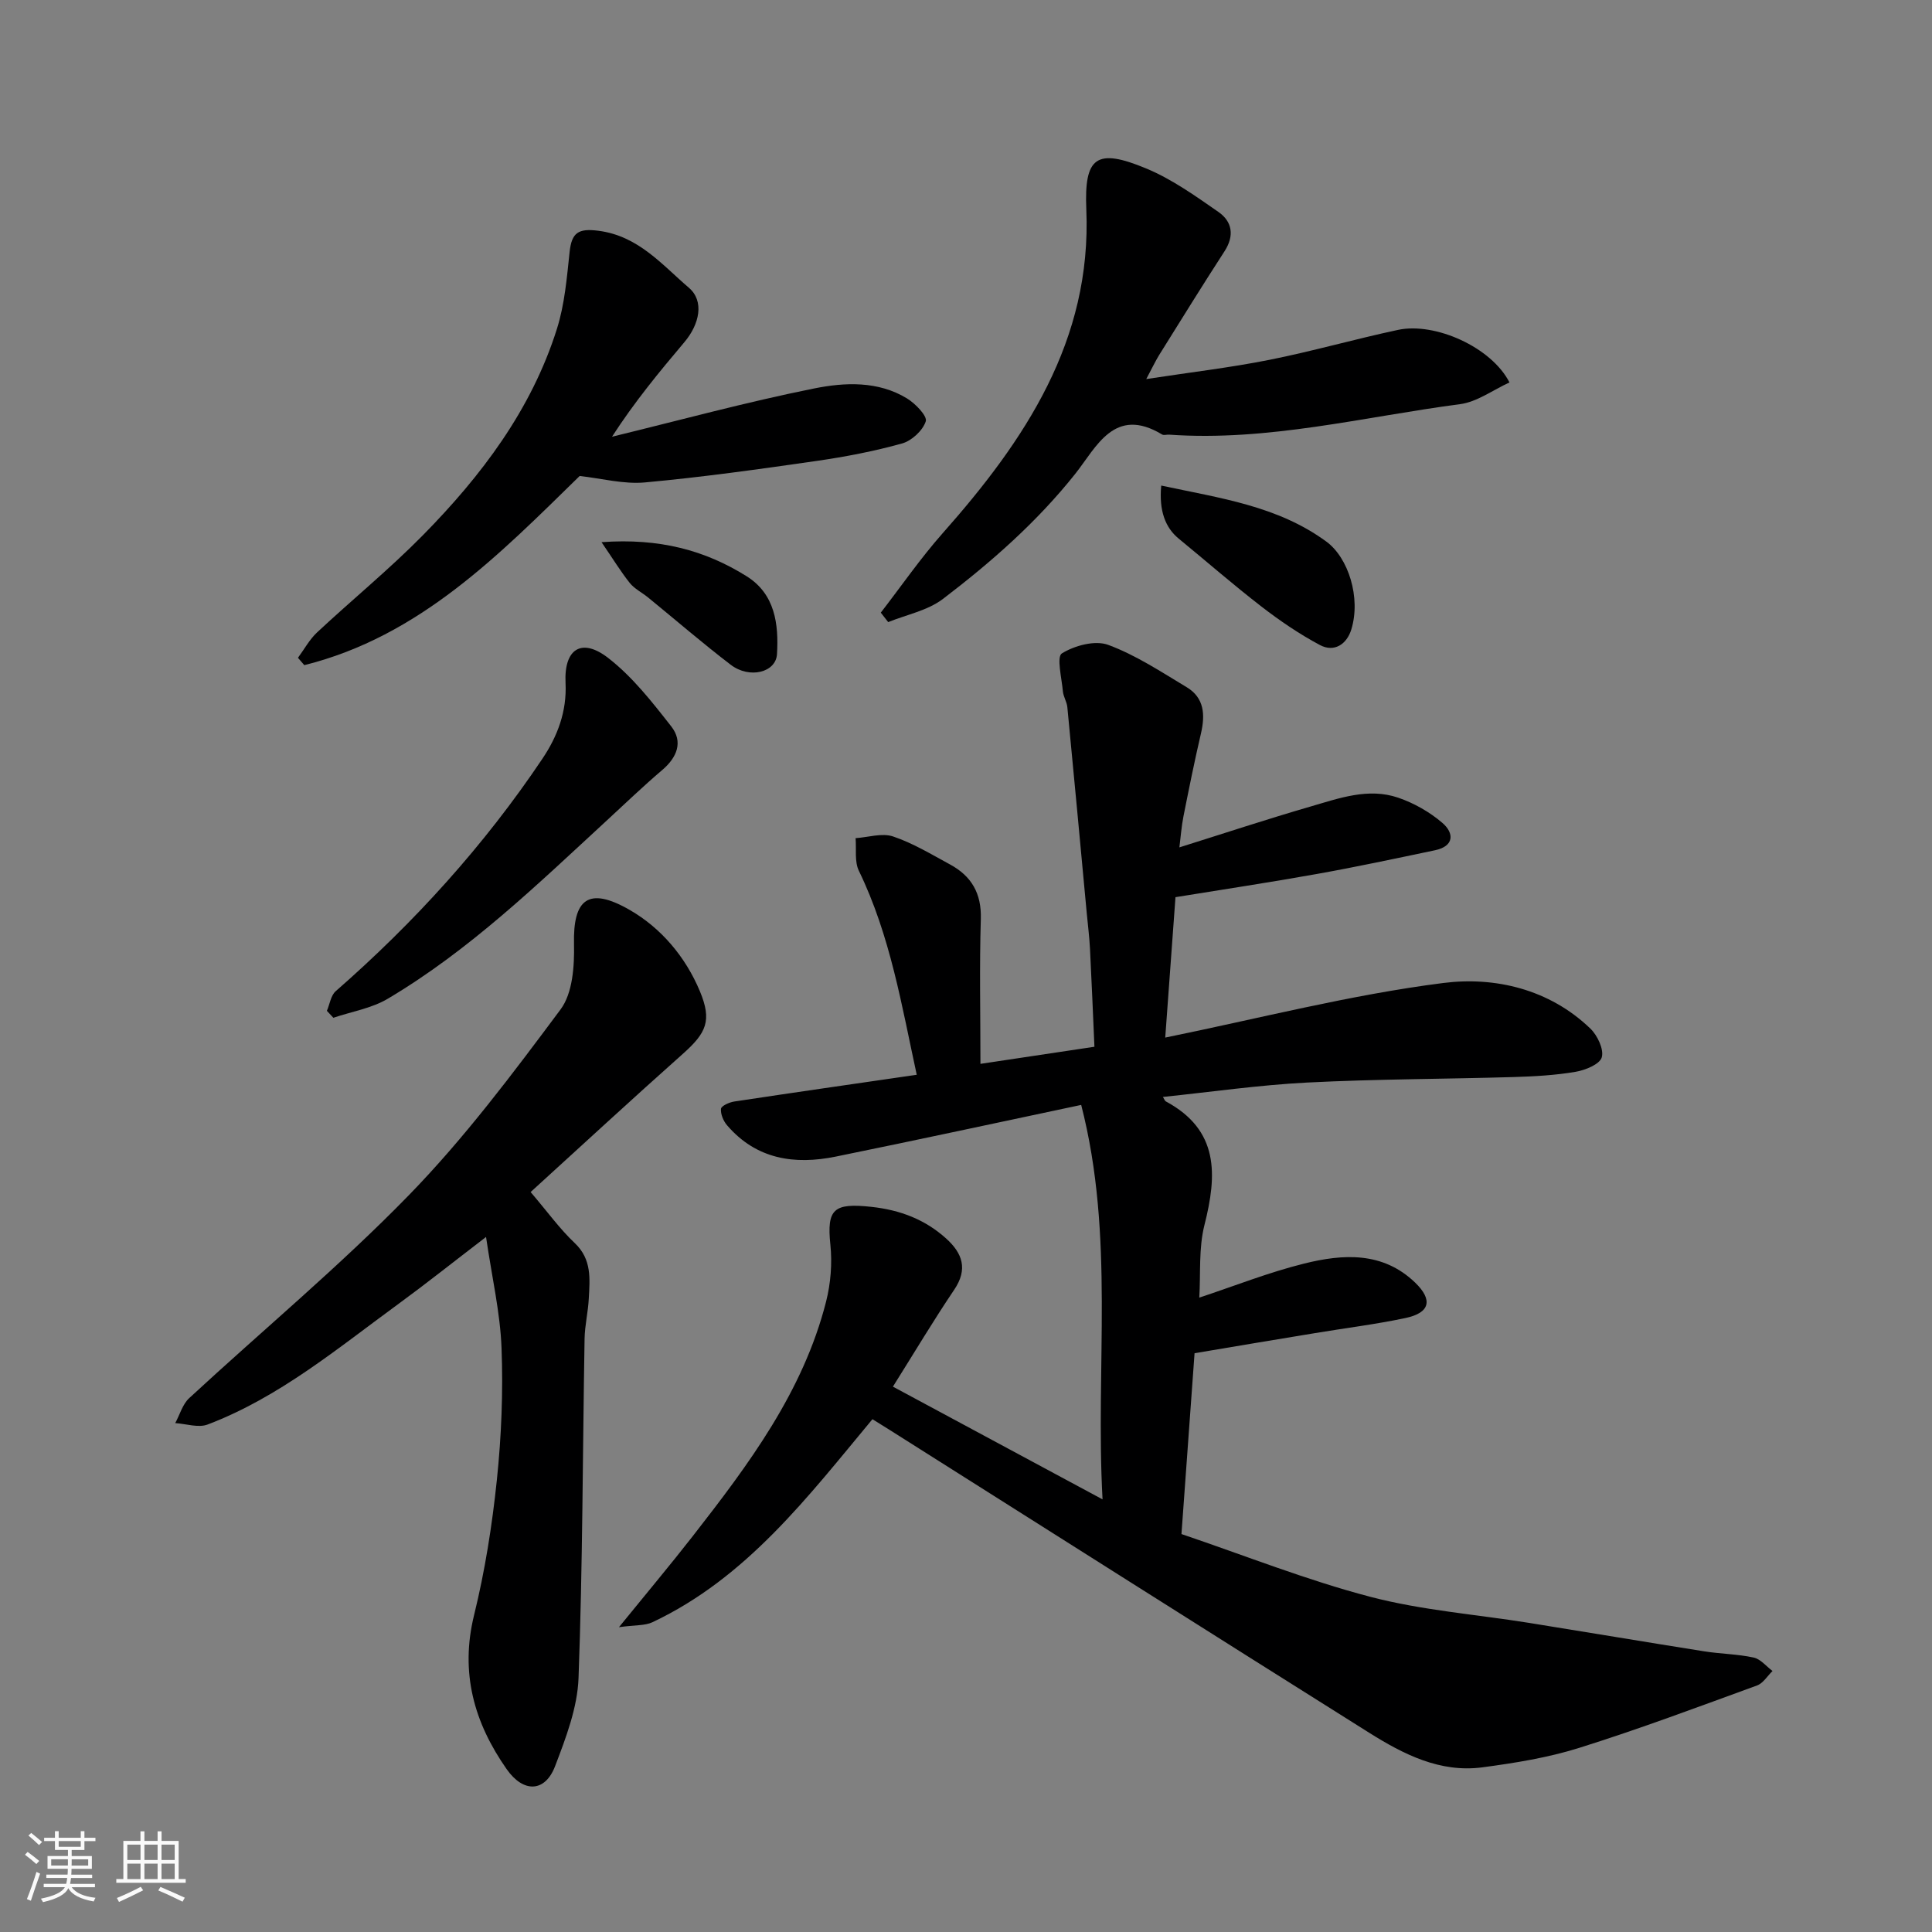
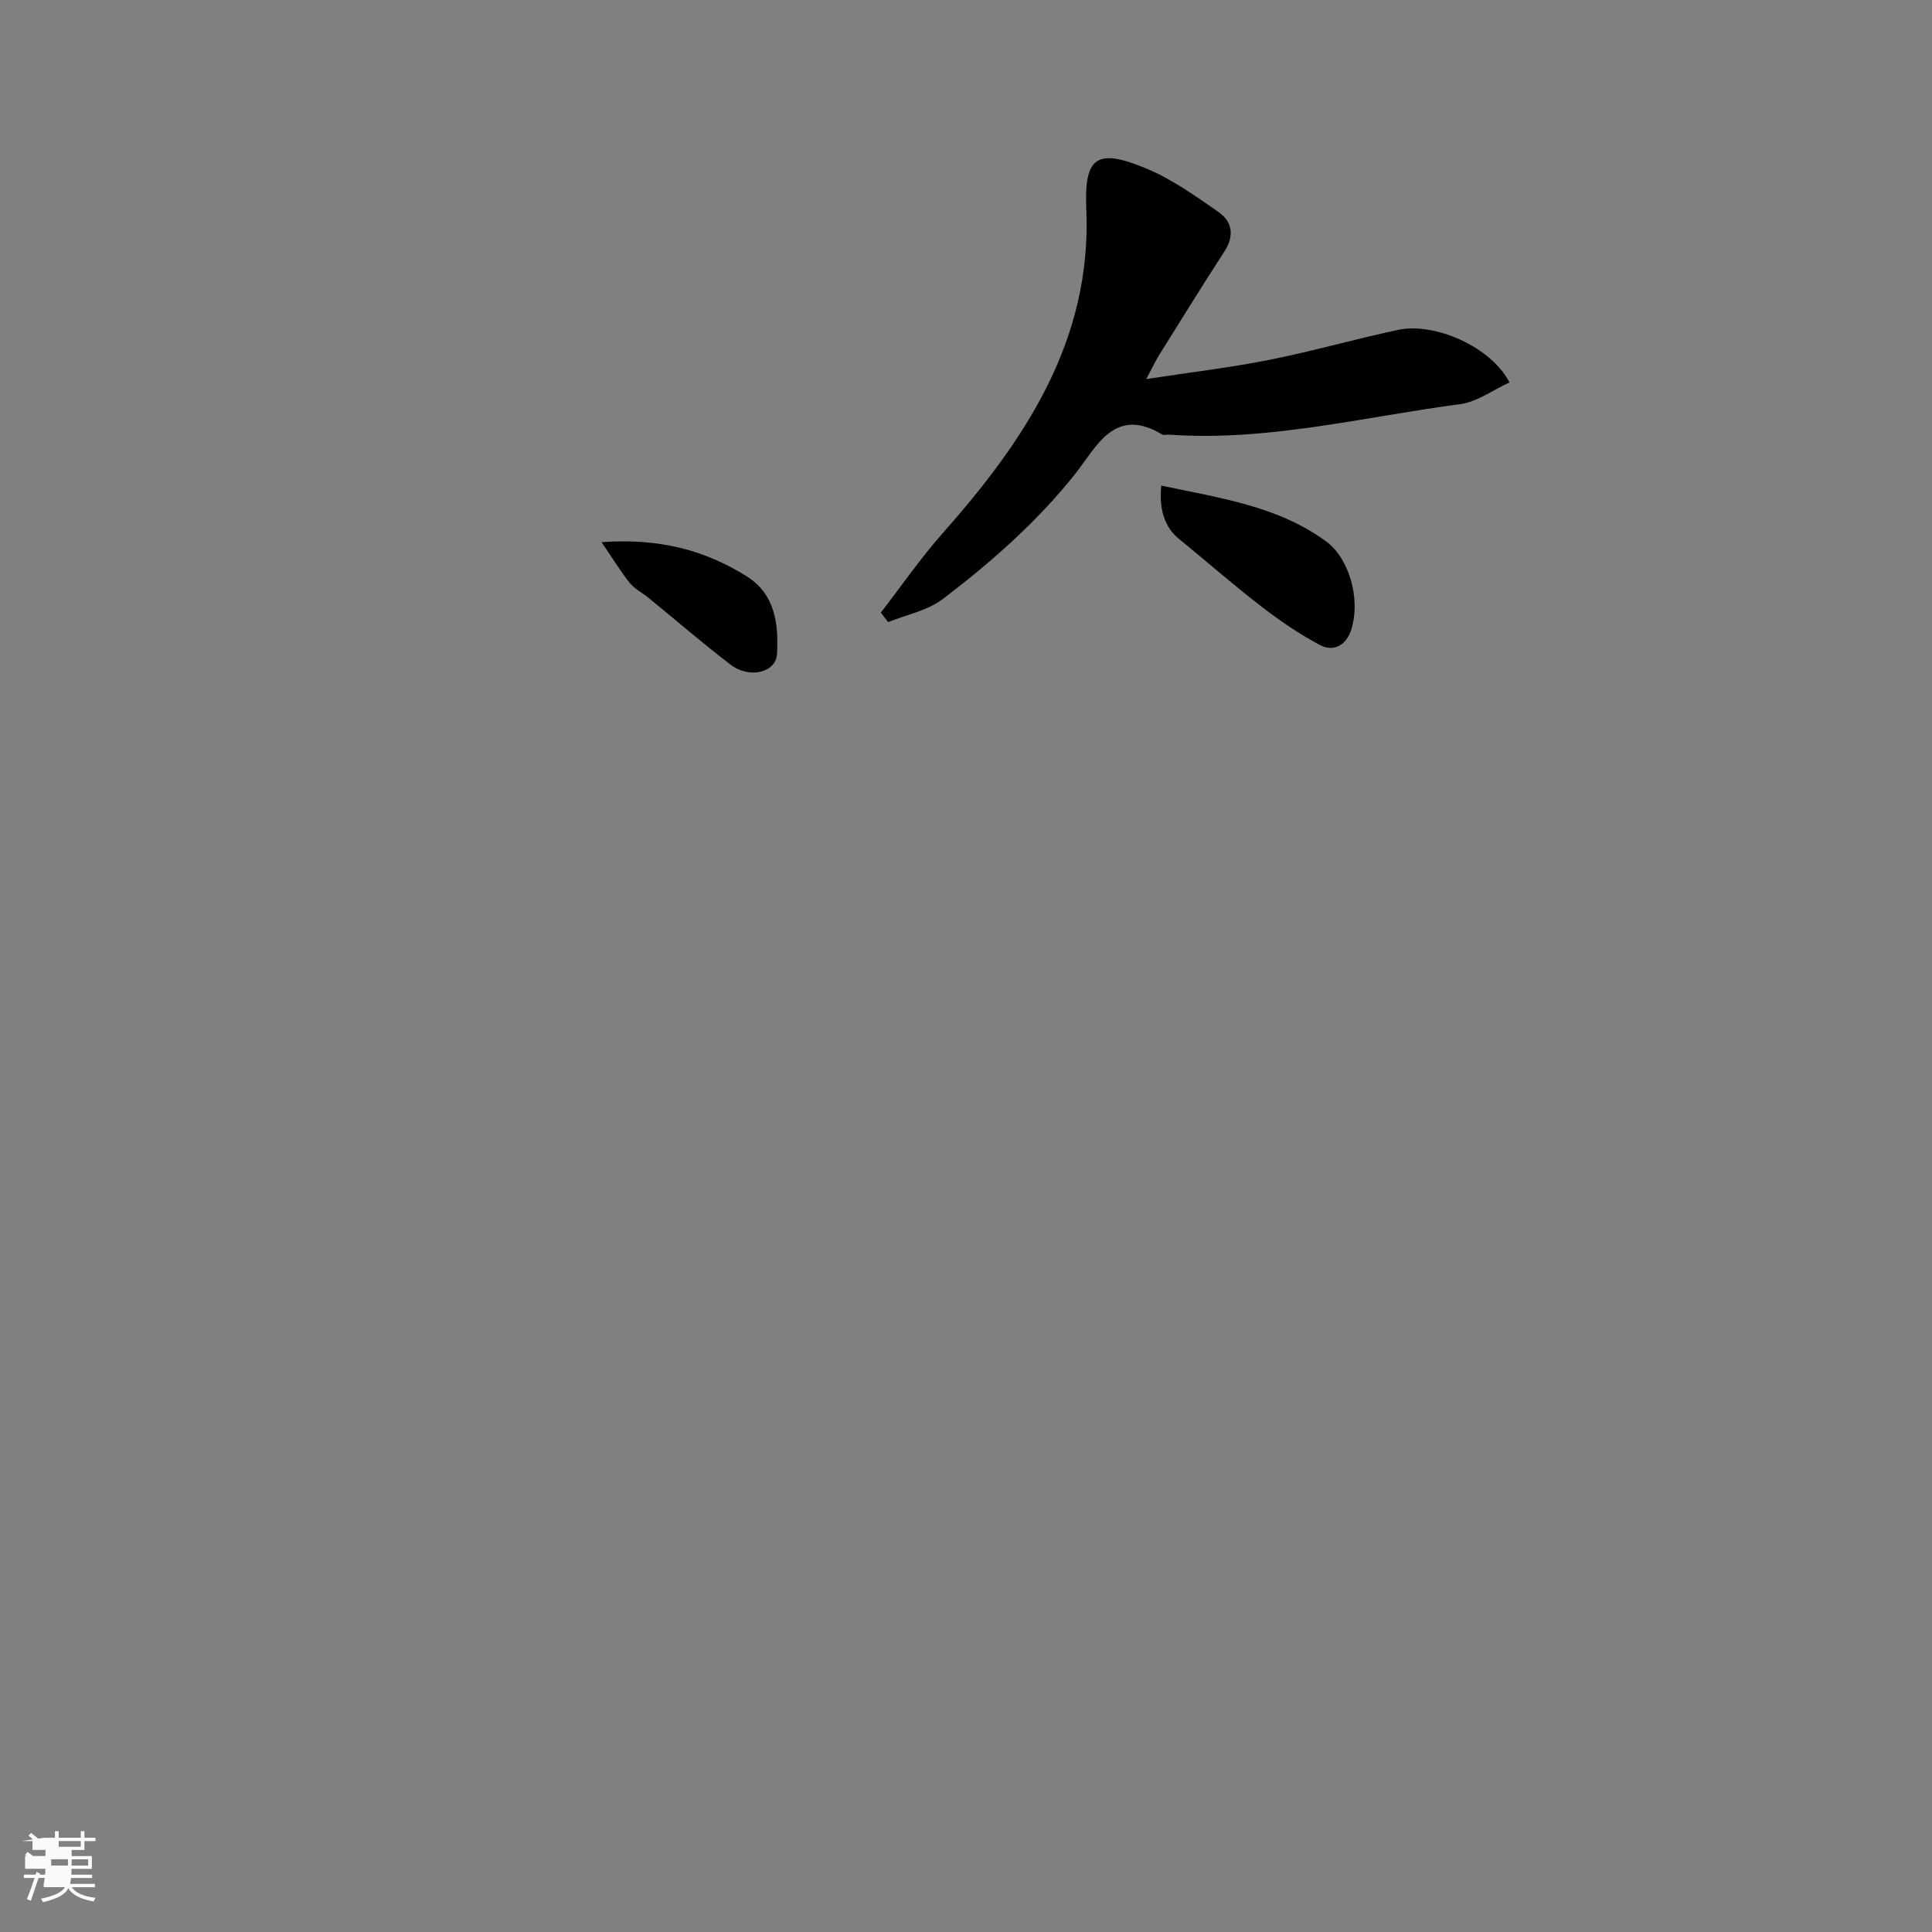
<svg xmlns="http://www.w3.org/2000/svg" enable-background="new 0 0 400 400" viewBox="0 0 400 400">
  <rect x="0" y="0" width="400" height="400" fill="#808080" stroke="none" />
-   <path d="m5.17 384 .55-.58c.85.61 1.65 1.24 2.4 1.87l-.59.64c-.83-.73-1.62-1.38-2.36-1.93m1.22 9.53-.82-.34c.71-1.76 1.37-3.64 1.98-5.63.24.13.5.25.76.36-.6 1.67-1.24 3.54-1.92 5.61m-.5-13.5.57-.54c.56.44 1.31 1.06 2.26 1.87l-.64.64c-.68-.66-1.41-1.32-2.19-1.97m3.25.46h2.24v-1.36h.77v1.36h4.57v-1.36h.76v1.36h2.28v.69h-2.28v1.84h-2.64v1.26h4.18v2.64h-4.21c0 .45-.02.86-.05 1.21h4.32v.69h-4.38c-.04.34-.1.75-.19 1.22h5.15v.69h-4.82c.87 1.19 2.51 1.92 4.93 2.19-.17.31-.3.57-.37.76-2.77-.49-4.52-1.41-5.26-2.76-.56 1.26-2.3 2.23-5.24 2.9-.12-.24-.26-.48-.43-.72 2.73-.55 4.38-1.34 4.96-2.38h-4.38v-.69h4.65c.1-.38.17-.79.21-1.22h-4.32v-.69h4.4c.03-.34.05-.75.05-1.21h-4.2v-2.64h4.23v-1.26h-2.69v-1.84h-2.24zm1.46 4.46v1.29h3.45c.01-.4.02-.57.01-.53v-.32-.45h-3.46zm1.55-2.59h4.57v-1.19h-4.57zm6.11 2.59h-3.42v.77c-.01.19-.01.37-.02.53h3.44z" fill="#fafafa" />
-   <path d="m32.63 379.16h.82v1.98h3.54v7.89h1.46v.78h-14.37v-.78h1.46v-7.89h3.54v-1.98h.82v1.98h2.73zm-3.49 11.48.5.73c-1.61.82-3.28 1.63-5 2.41-.13-.27-.28-.55-.44-.82 1.75-.72 3.4-1.49 4.94-2.32m-2.78-5.55h2.73v-3.18h-2.73zm0 3.95h2.73v-3.2h-2.73zm3.54-3.95h2.73v-3.18h-2.73zm0 3.95h2.73v-3.2h-2.73zm7.89 4.68c-1.84-.92-3.51-1.7-5.02-2.32l.45-.73c1.89.8 3.57 1.55 5.04 2.23zm-1.62-11.81h-2.73v3.18h2.73zm-2.73 7.13h2.73v-3.2h-2.73z" fill="#fafafa" />
+   <path d="m5.17 384 .55-.58c.85.61 1.65 1.24 2.4 1.87l-.59.64c-.83-.73-1.62-1.38-2.36-1.93m1.22 9.53-.82-.34c.71-1.76 1.37-3.64 1.98-5.63.24.13.5.25.76.36-.6 1.67-1.24 3.54-1.92 5.61m-.5-13.5.57-.54c.56.44 1.31 1.06 2.26 1.87l-.64.64c-.68-.66-1.41-1.32-2.19-1.97m3.25.46h2.24v-1.36h.77v1.36h4.57v-1.36h.76v1.36h2.28v.69h-2.28v1.84h-2.64v1.26h4.18v2.64h-4.21c0 .45-.02.86-.05 1.21h4.32v.69h-4.38c-.04.34-.1.75-.19 1.22h5.15v.69h-4.82c.87 1.19 2.51 1.92 4.93 2.19-.17.31-.3.57-.37.76-2.77-.49-4.52-1.41-5.26-2.76-.56 1.26-2.3 2.23-5.24 2.9-.12-.24-.26-.48-.43-.72 2.73-.55 4.38-1.34 4.96-2.38h-4.38v-.69c.1-.38.17-.79.21-1.22h-4.32v-.69h4.4c.03-.34.05-.75.05-1.21h-4.2v-2.64h4.23v-1.26h-2.69v-1.84h-2.24zm1.46 4.46v1.29h3.45c.01-.4.02-.57.01-.53v-.32-.45h-3.46zm1.55-2.59h4.57v-1.19h-4.57zm6.11 2.59h-3.42v.77c-.01.19-.01.37-.02.53h3.44z" fill="#fafafa" />
  <g fill="#000001">
-     <path d="m247.32 280.17c-.92 12.64-1.8 24.8-2.71 37.44 13.26 4.49 25.96 9.55 39.09 12.99 10.69 2.8 21.9 3.64 32.87 5.4 12.09 1.94 24.16 3.97 36.26 5.89 3.4.54 6.9.56 10.25 1.29 1.43.31 2.61 1.82 3.9 2.78-1.06 1.03-1.94 2.54-3.21 3-12.21 4.45-24.39 9.02-36.79 12.91-6.48 2.04-13.32 3.14-20.08 4.04-8.77 1.16-16.33-2.71-23.44-7.17-33.15-20.83-66.21-41.79-99.3-62.71-1.09-.69-2.18-1.36-3.53-2.2-13.36 16.06-26.03 32.83-45.56 42.04-1.56.73-3.55.55-6.92 1.02 5.76-7.09 10.63-12.89 15.28-18.85 11.56-14.83 22.85-29.88 27.6-48.55.96-3.78 1.29-7.92.89-11.79-.77-7.39.68-8.69 8.52-7.83 5.95.65 11.09 2.61 15.47 6.57 3.36 3.04 4.53 6.33 1.64 10.6-4.29 6.35-8.21 12.94-12.68 20.05 14.19 7.63 28.36 15.25 43.4 23.34-1.51-27.68 2.57-54.45-4.42-81.67-17.16 3.63-33.96 7.27-50.81 10.7-8.53 1.74-16.44.58-22.5-6.47-.77-.89-1.37-2.32-1.27-3.42.06-.6 1.72-1.36 2.74-1.51 12.45-1.88 24.91-3.67 37.79-5.54-3.1-14.26-5.46-28.79-11.98-42.23-.93-1.91-.49-4.49-.68-6.76 2.61-.17 5.47-1.12 7.76-.35 4.12 1.38 7.94 3.71 11.8 5.8 4.43 2.4 6.53 5.98 6.37 11.28-.3 9.79-.08 19.59-.08 30 8.11-1.22 15.67-2.35 23.6-3.54-.3-6.68-.57-13.5-.92-20.31-.13-2.46-.44-4.91-.67-7.36-1.33-14.22-2.64-28.44-4.02-42.66-.11-1.1-.82-2.15-.92-3.25-.24-2.72-1.34-7.16-.21-7.86 2.64-1.63 6.86-2.77 9.58-1.77 5.72 2.11 10.97 5.59 16.25 8.76 3.68 2.21 3.86 5.74 2.96 9.61-1.33 5.69-2.48 11.42-3.62 17.15-.41 2.05-.55 4.15-.84 6.41 9.12-2.86 18.13-5.84 27.23-8.48 5.88-1.71 11.91-3.91 18.06-1.81 3.29 1.12 6.54 2.97 9.17 5.23 2.44 2.1 2.47 4.82-1.55 5.66-8.12 1.7-16.24 3.44-24.41 4.9-9.64 1.73-19.33 3.19-29.31 4.81-.68 9.34-1.39 19.1-2.12 29.07 19.31-3.93 38.27-8.85 57.55-11.3 10.66-1.36 21.96 1.24 30.47 9.44 1.47 1.41 2.83 4.3 2.36 5.95-.42 1.44-3.42 2.66-5.44 3-4.19.71-8.49.95-12.76 1.08-14.26.42-28.55.41-42.8 1.14-9.93.51-19.82 1.94-29.86 2.98.3.47.39.81.6.92 11.04 5.94 10.64 15.18 8 25.59-1.22 4.82-.77 10.06-1.07 15.04 7.28-2.41 14.39-5.24 21.74-7.06 8.03-1.99 16.24-2.51 22.95 3.95 3.72 3.59 3.07 6.26-1.99 7.33-6.21 1.32-12.55 2.09-18.82 3.14-8.32 1.36-16.65 2.77-24.86 4.15z" />
-     <path d="m109.86 246.8c3.5 4.1 6.03 7.63 9.13 10.56 3.57 3.37 3.13 7.42 2.91 11.51-.14 2.77-.82 5.53-.87 8.3-.4 23.42-.39 46.85-1.25 70.26-.23 6.15-2.62 12.38-4.86 18.25-2.06 5.38-6.52 5.59-10.01.62-6.75-9.62-9.7-19.99-6.75-31.94 2.25-9.15 3.73-18.56 4.71-27.95.94-9.03 1.31-18.2.97-27.27-.27-7.34-1.98-14.62-3.21-23.04-6.92 5.3-12.42 9.68-18.08 13.82-12.63 9.22-24.71 19.36-39.56 25.01-1.92.73-4.46-.15-6.71-.29.95-1.75 1.51-3.9 2.9-5.18 15.16-14.02 31.1-27.26 45.48-42.02 11.51-11.82 21.52-25.19 31.4-38.45 2.52-3.38 2.88-9.01 2.78-13.57-.2-9.19 2.91-12.01 11.58-7 6.48 3.74 11.53 9.72 14.49 16.82 2.52 6.05 1.35 8.59-3.49 12.91-10.64 9.46-21.09 19.12-31.56 28.65z" />
    <path d="m237.32 78.48c9.21-1.41 17.42-2.37 25.5-3.98 8.93-1.78 17.71-4.3 26.62-6.2 7.66-1.64 19.35 3.57 23.08 10.88-3.45 1.57-6.71 4.04-10.25 4.5-20.01 2.63-39.77 7.75-60.2 6.31-.5-.04-1.12.19-1.48-.04-9.86-5.95-13.59 2.62-17.93 8.1-7.94 10-17.4 18.3-27.43 25.95-3.16 2.41-7.52 3.25-11.34 4.8-.51-.65-1.02-1.31-1.53-1.96 4.24-5.48 8.2-11.23 12.78-16.41 17.05-19.24 30.91-39.9 29.77-67.07-.46-10.84 2.05-12.79 12.4-8.48 5.32 2.21 10.17 5.68 14.95 9 2.86 1.99 3.36 4.91 1.26 8.15-4.61 7.11-9.07 14.33-13.56 21.52-.75 1.23-1.36 2.53-2.64 4.93z" />
-     <path d="m61.69 136.19c1.3-1.76 2.38-3.78 3.95-5.25 7.24-6.76 14.94-13.05 21.88-20.09 12.14-12.33 22.51-26.01 27.79-42.78 1.6-5.07 2.05-10.55 2.62-15.89.43-4.01 1.79-4.95 5.99-4.4 8.25 1.07 13.14 7.03 18.72 11.81 3.21 2.75 2.21 7.53-.97 11.28-5.18 6.13-10.29 12.32-14.96 19.55 13.93-3.39 27.79-7.17 41.83-9.99 6.35-1.28 13.26-1.6 19.26 2.07 1.73 1.06 4.22 3.64 3.87 4.73-.61 1.9-2.91 4.03-4.92 4.59-5.78 1.61-11.73 2.75-17.68 3.61-11.81 1.7-23.65 3.36-35.53 4.45-4.43.41-9.02-.84-13.53-1.33-16.63 16.26-33.14 33.22-57.01 39.16-.43-.52-.87-1.02-1.31-1.52z" />
-     <path d="m67.68 209.28c.59-1.37.81-3.17 1.82-4.06 16.3-14.25 30.74-30.16 42.81-48.15 3.1-4.62 5.07-9.74 4.78-15.67-.35-7.07 3.33-9.43 8.81-5.19 5.03 3.89 9.12 9.13 13.08 14.19 2.49 3.19 1.21 6.41-1.89 9.04-3.94 3.35-7.68 6.95-11.49 10.46-14.35 13.23-28.4 26.85-45.32 36.88-3.35 1.99-7.49 2.66-11.26 3.94-.44-.48-.89-.96-1.34-1.44z" />
    <path d="m240.42 100.53c12.15 2.61 24.12 4.2 34.21 11.62 4.53 3.33 7.16 11.58 5.15 18.16-.92 3.03-3.5 4.83-6.5 3.24-4.26-2.27-8.31-5.03-12.14-7.99-5.84-4.51-11.4-9.37-17.11-14.05-2.76-2.27-4.1-5.76-3.61-10.98z" />
    <path d="m124.54 112.25c11.99-.87 21.44 1.67 30.06 7.07 5.88 3.69 6.63 9.91 6.27 16.1-.22 3.83-5.71 5.17-9.57 2.22-5.84-4.46-11.41-9.28-17.11-13.93-1.26-1.03-2.82-1.79-3.81-3.02-1.89-2.38-3.49-5.01-5.84-8.44z" />
  </g>
</svg>